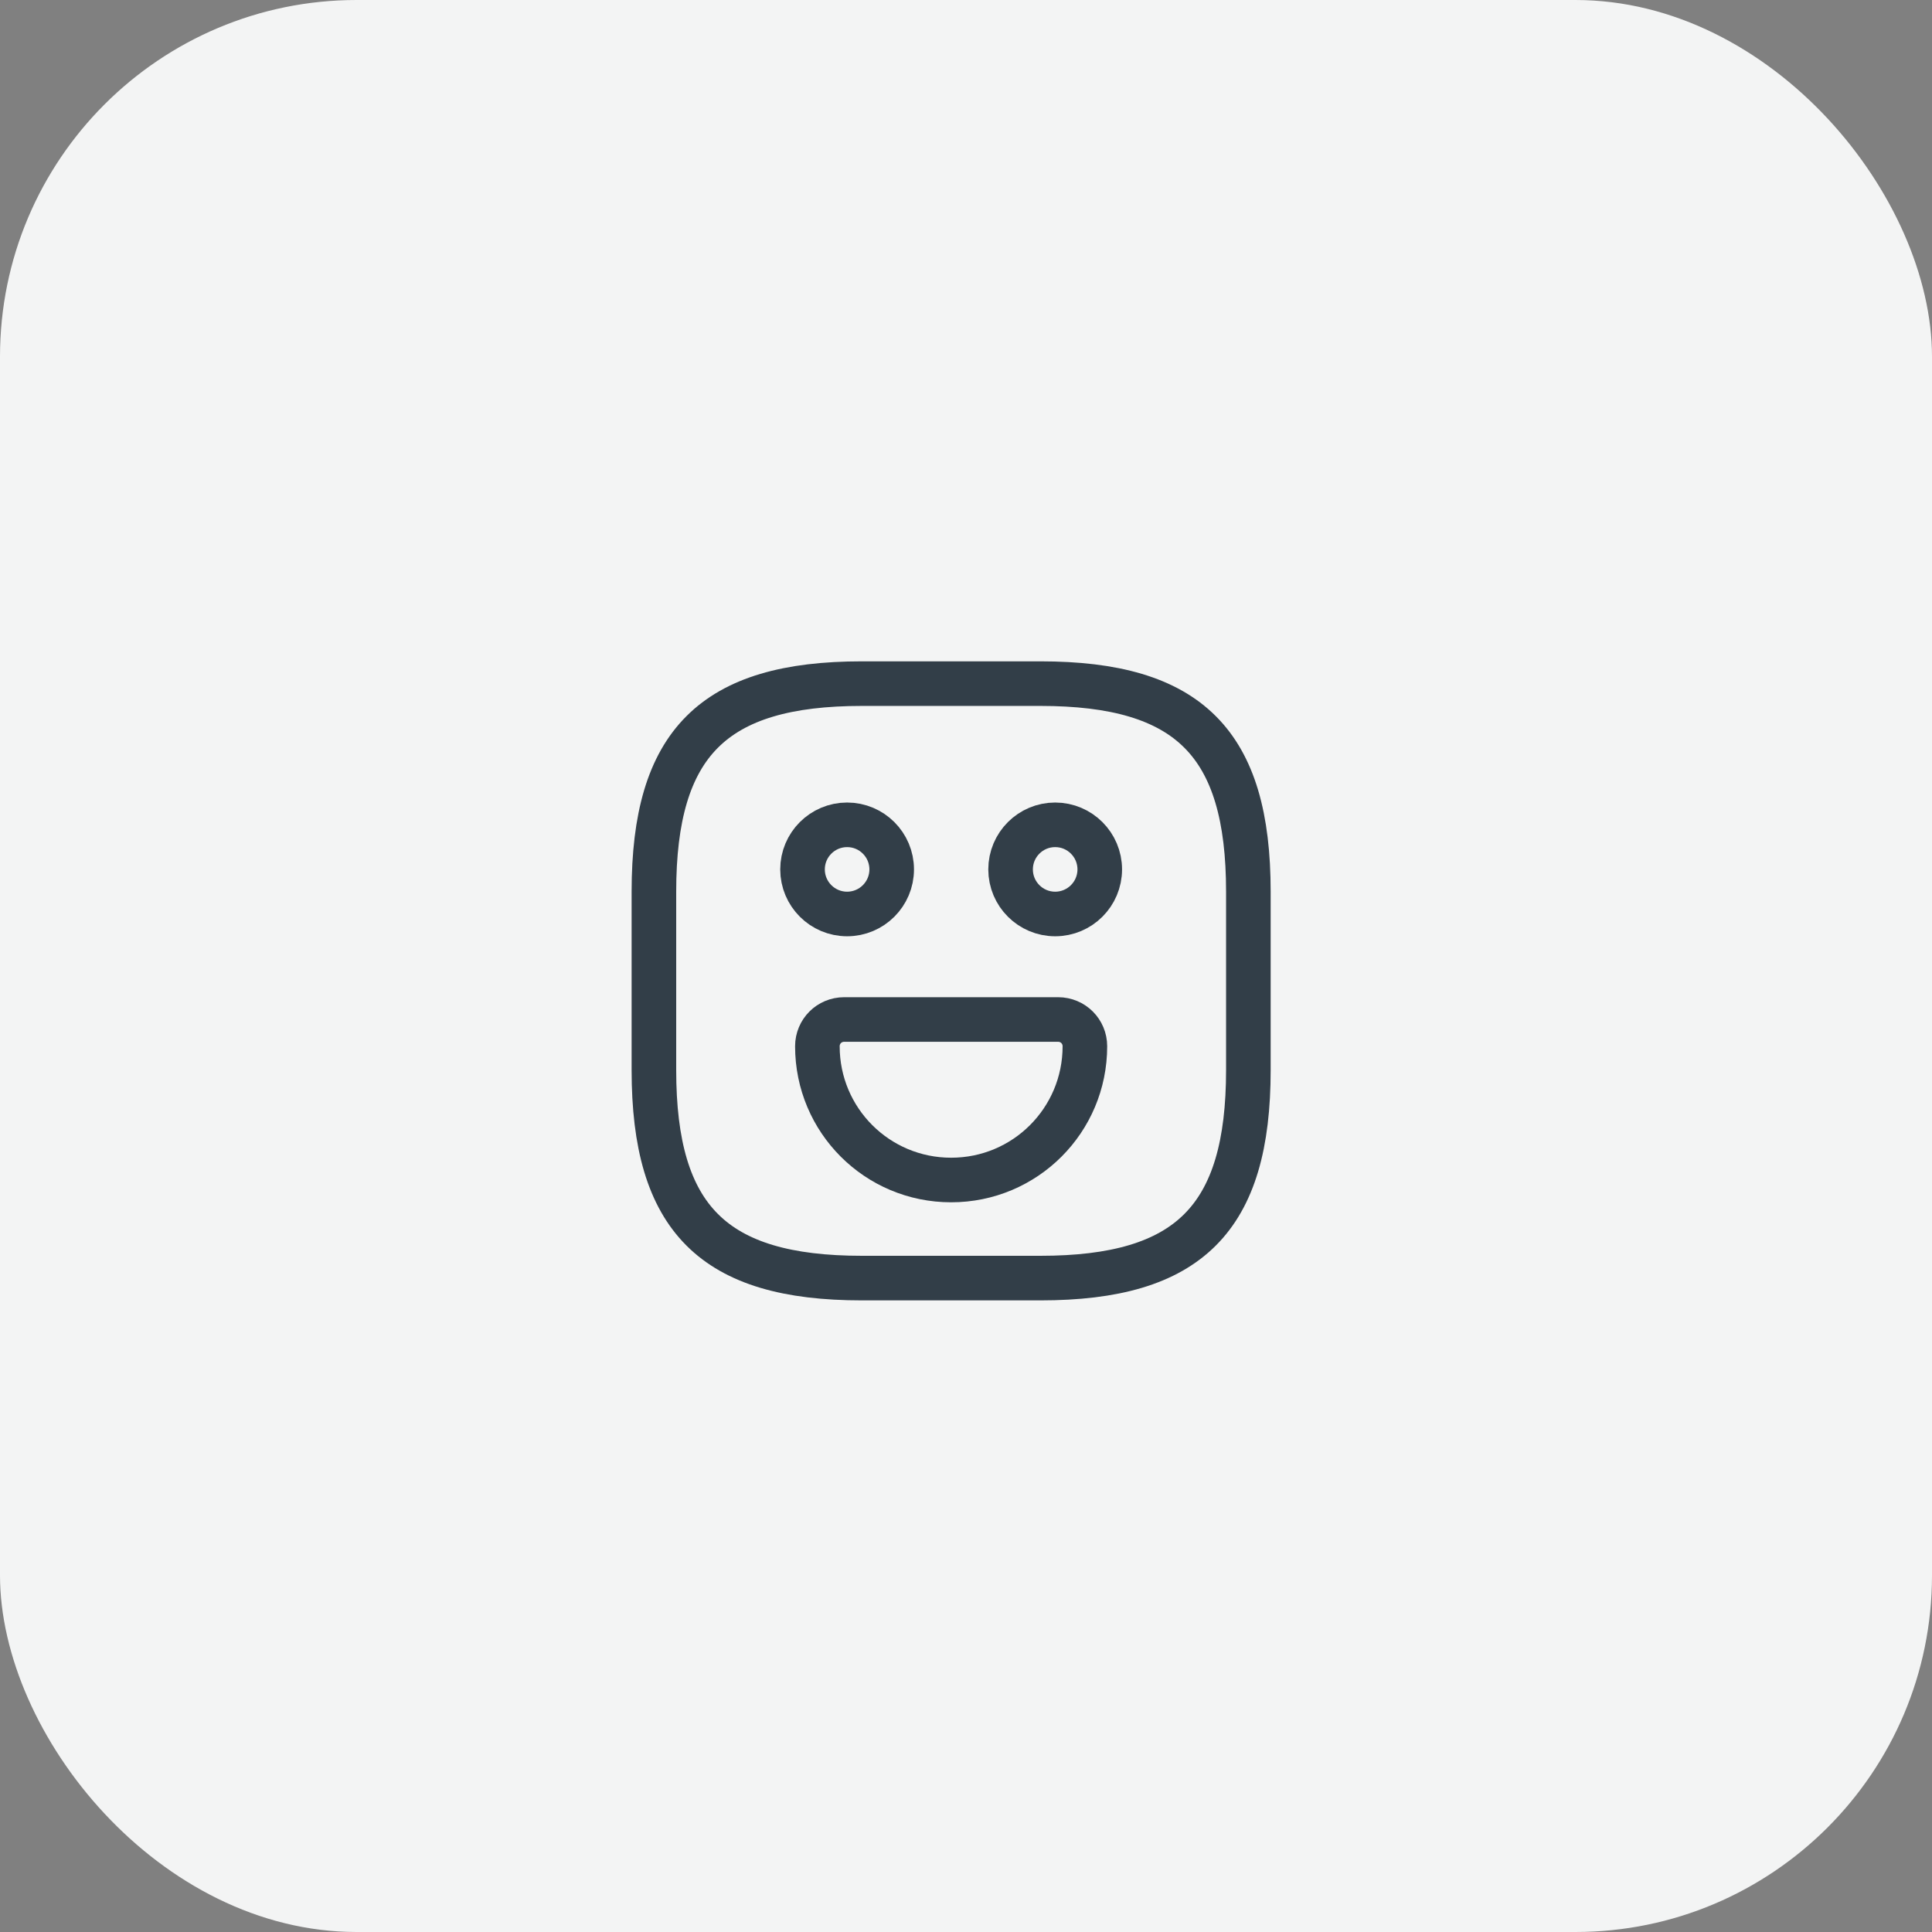
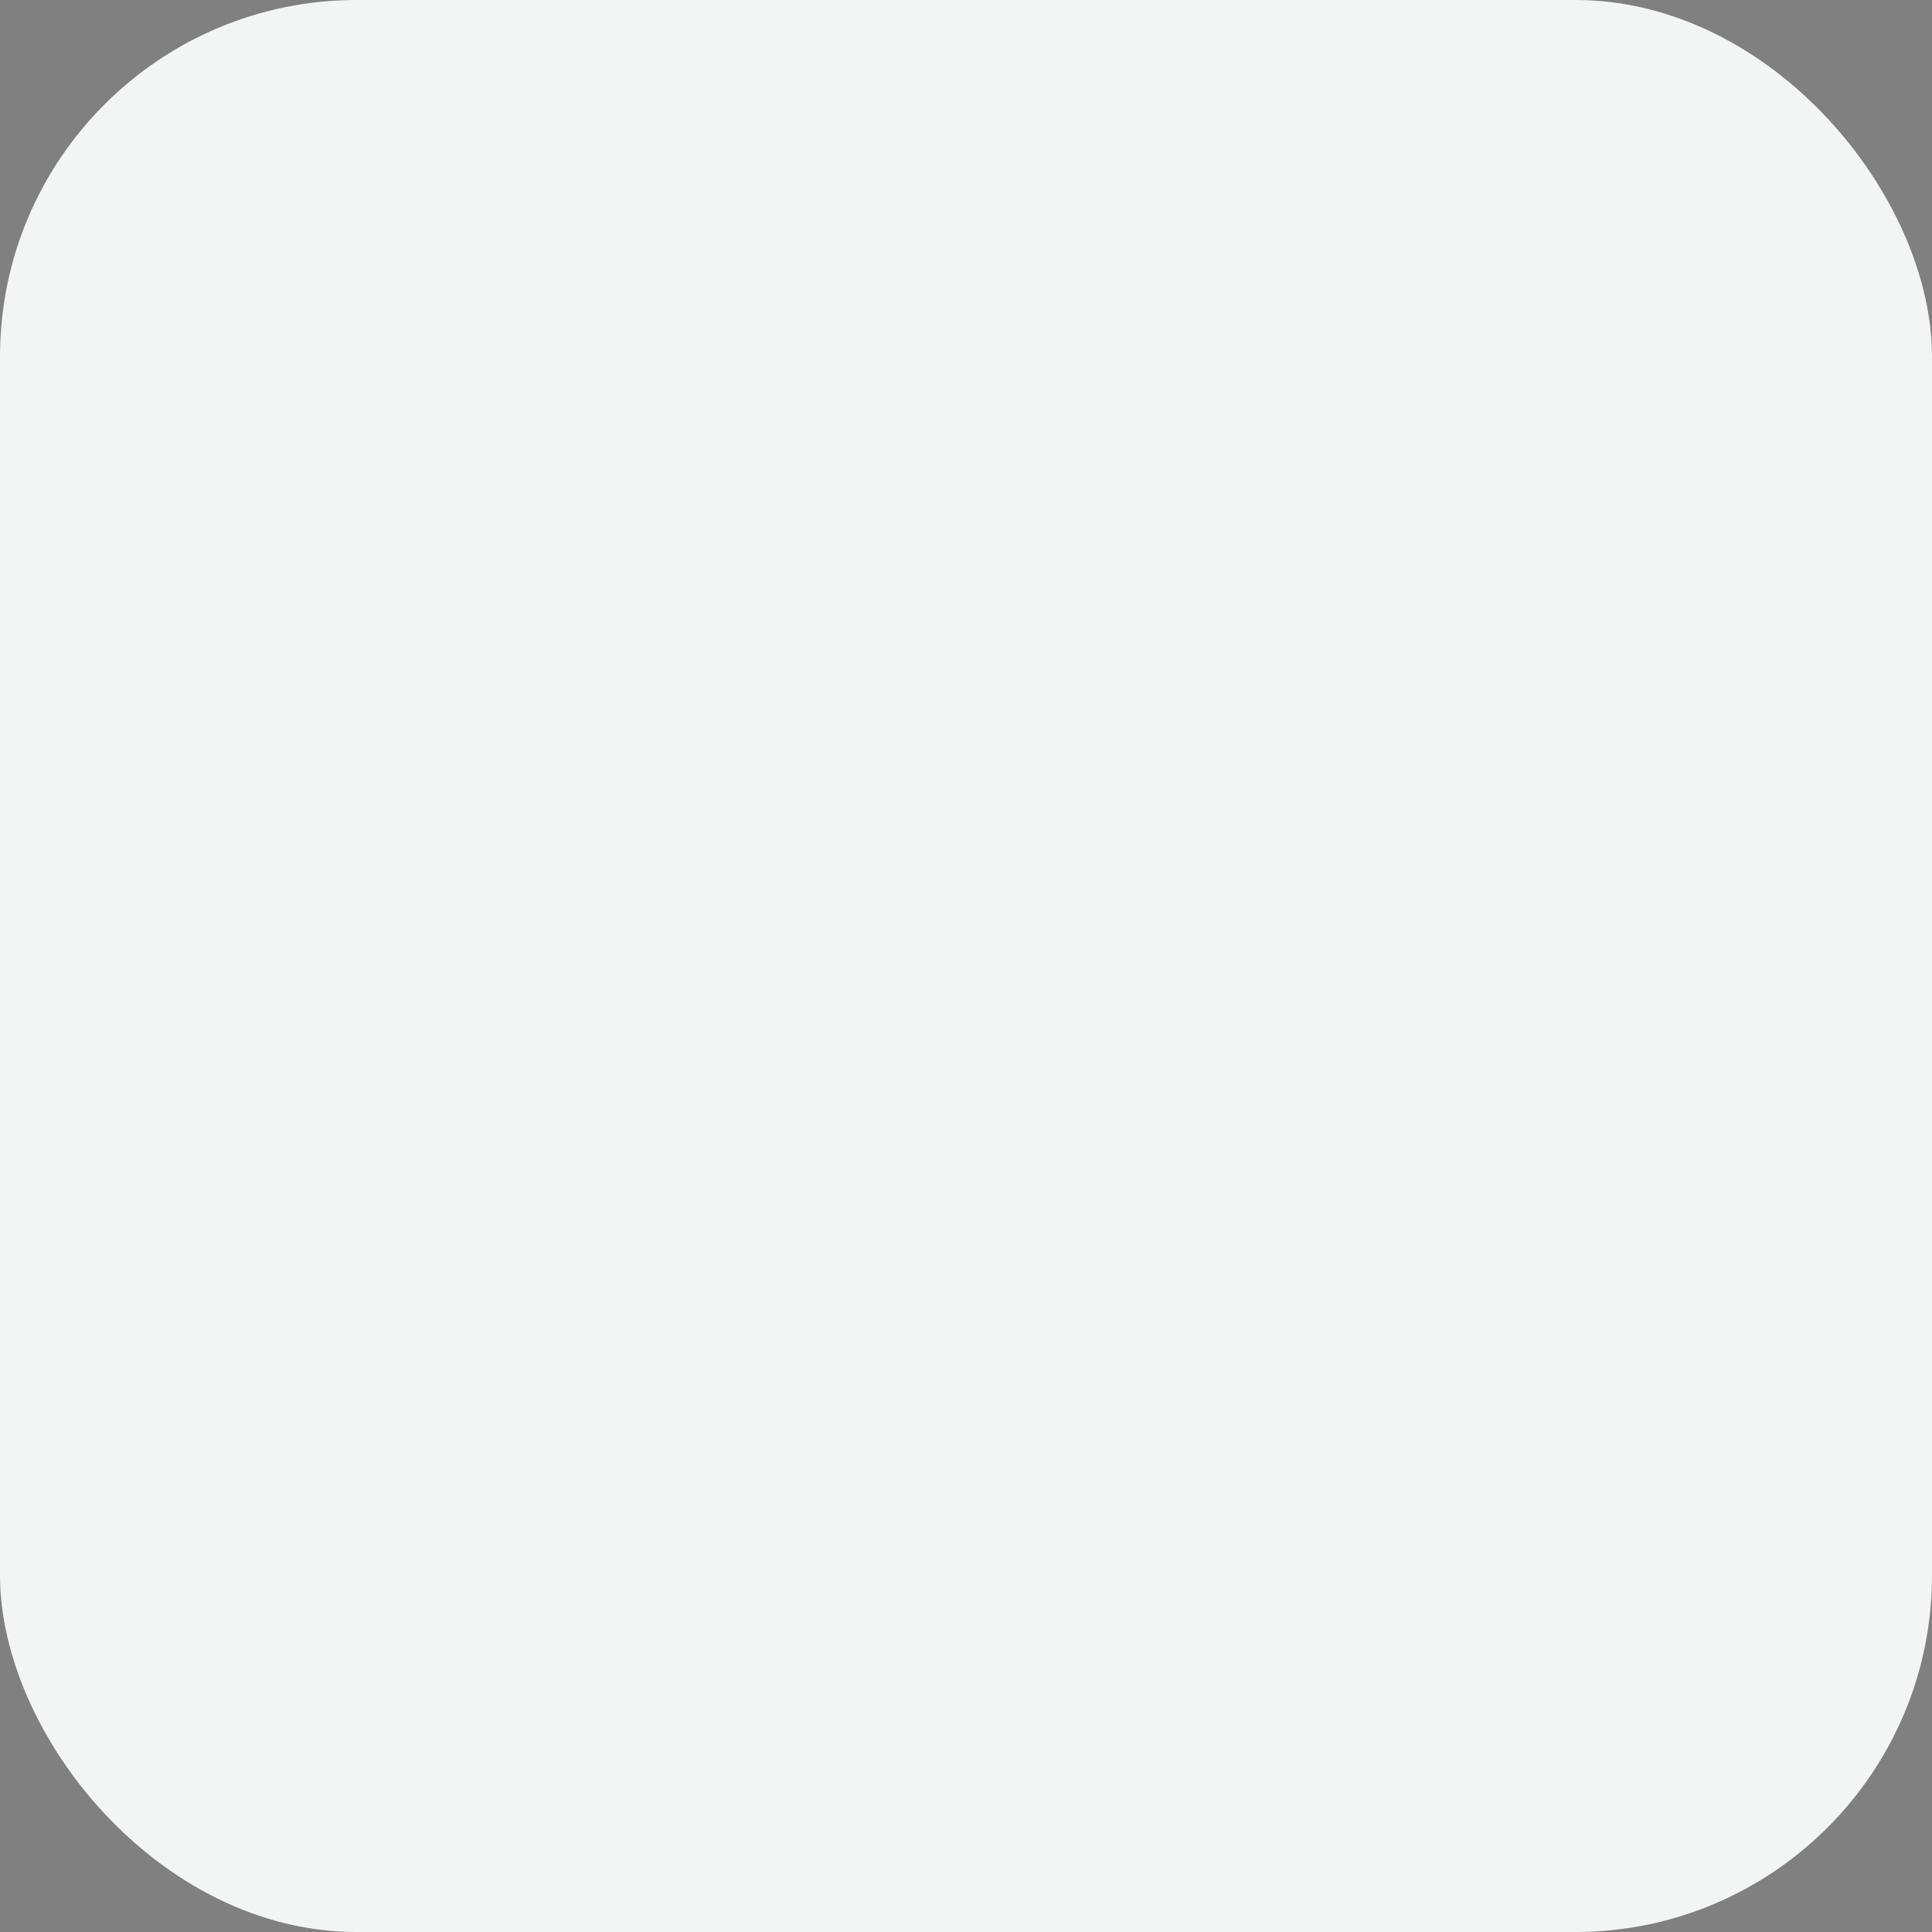
<svg xmlns="http://www.w3.org/2000/svg" width="65" height="65" viewBox="0 0 65 65" fill="none">
  <rect x="0" y="0" width="65" height="65" fill="#808080" stroke="none" />
  <rect width="65" height="65" rx="12" fill="#F3F4F4" />
-   <path d="M29 43H35C40 43 42 41 42 36V30C42 25 40 23 35 23H29C24 23 22 25 22 30V36C22 41 24 43 29 43Z" stroke="#323E48" stroke-width="1.5" stroke-linecap="round" stroke-linejoin="round" />
-   <path d="M35.5 30.75C36.328 30.75 37 30.078 37 29.25C37 28.422 36.328 27.75 35.5 27.75C34.672 27.75 34 28.422 34 29.25C34 30.078 34.672 30.75 35.5 30.75Z" stroke="#323E48" stroke-width="1.5" stroke-miterlimit="10" stroke-linecap="round" stroke-linejoin="round" />
-   <path d="M28.5 30.75C29.328 30.75 30 30.078 30 29.25C30 28.422 29.328 27.75 28.5 27.75C27.672 27.75 27 28.422 27 29.25C27 30.078 27.672 30.75 28.5 30.75Z" stroke="#323E48" stroke-width="1.5" stroke-miterlimit="10" stroke-linecap="round" stroke-linejoin="round" />
-   <path d="M28.4 34.3H35.6C36.1 34.3 36.5 34.7 36.5 35.2C36.5 37.69 34.49 39.7 32 39.7C29.51 39.7 27.5 37.69 27.5 35.2C27.5 34.7 27.9 34.3 28.4 34.3Z" stroke="#323E48" stroke-width="1.5" stroke-miterlimit="10" stroke-linecap="round" stroke-linejoin="round" />
</svg>